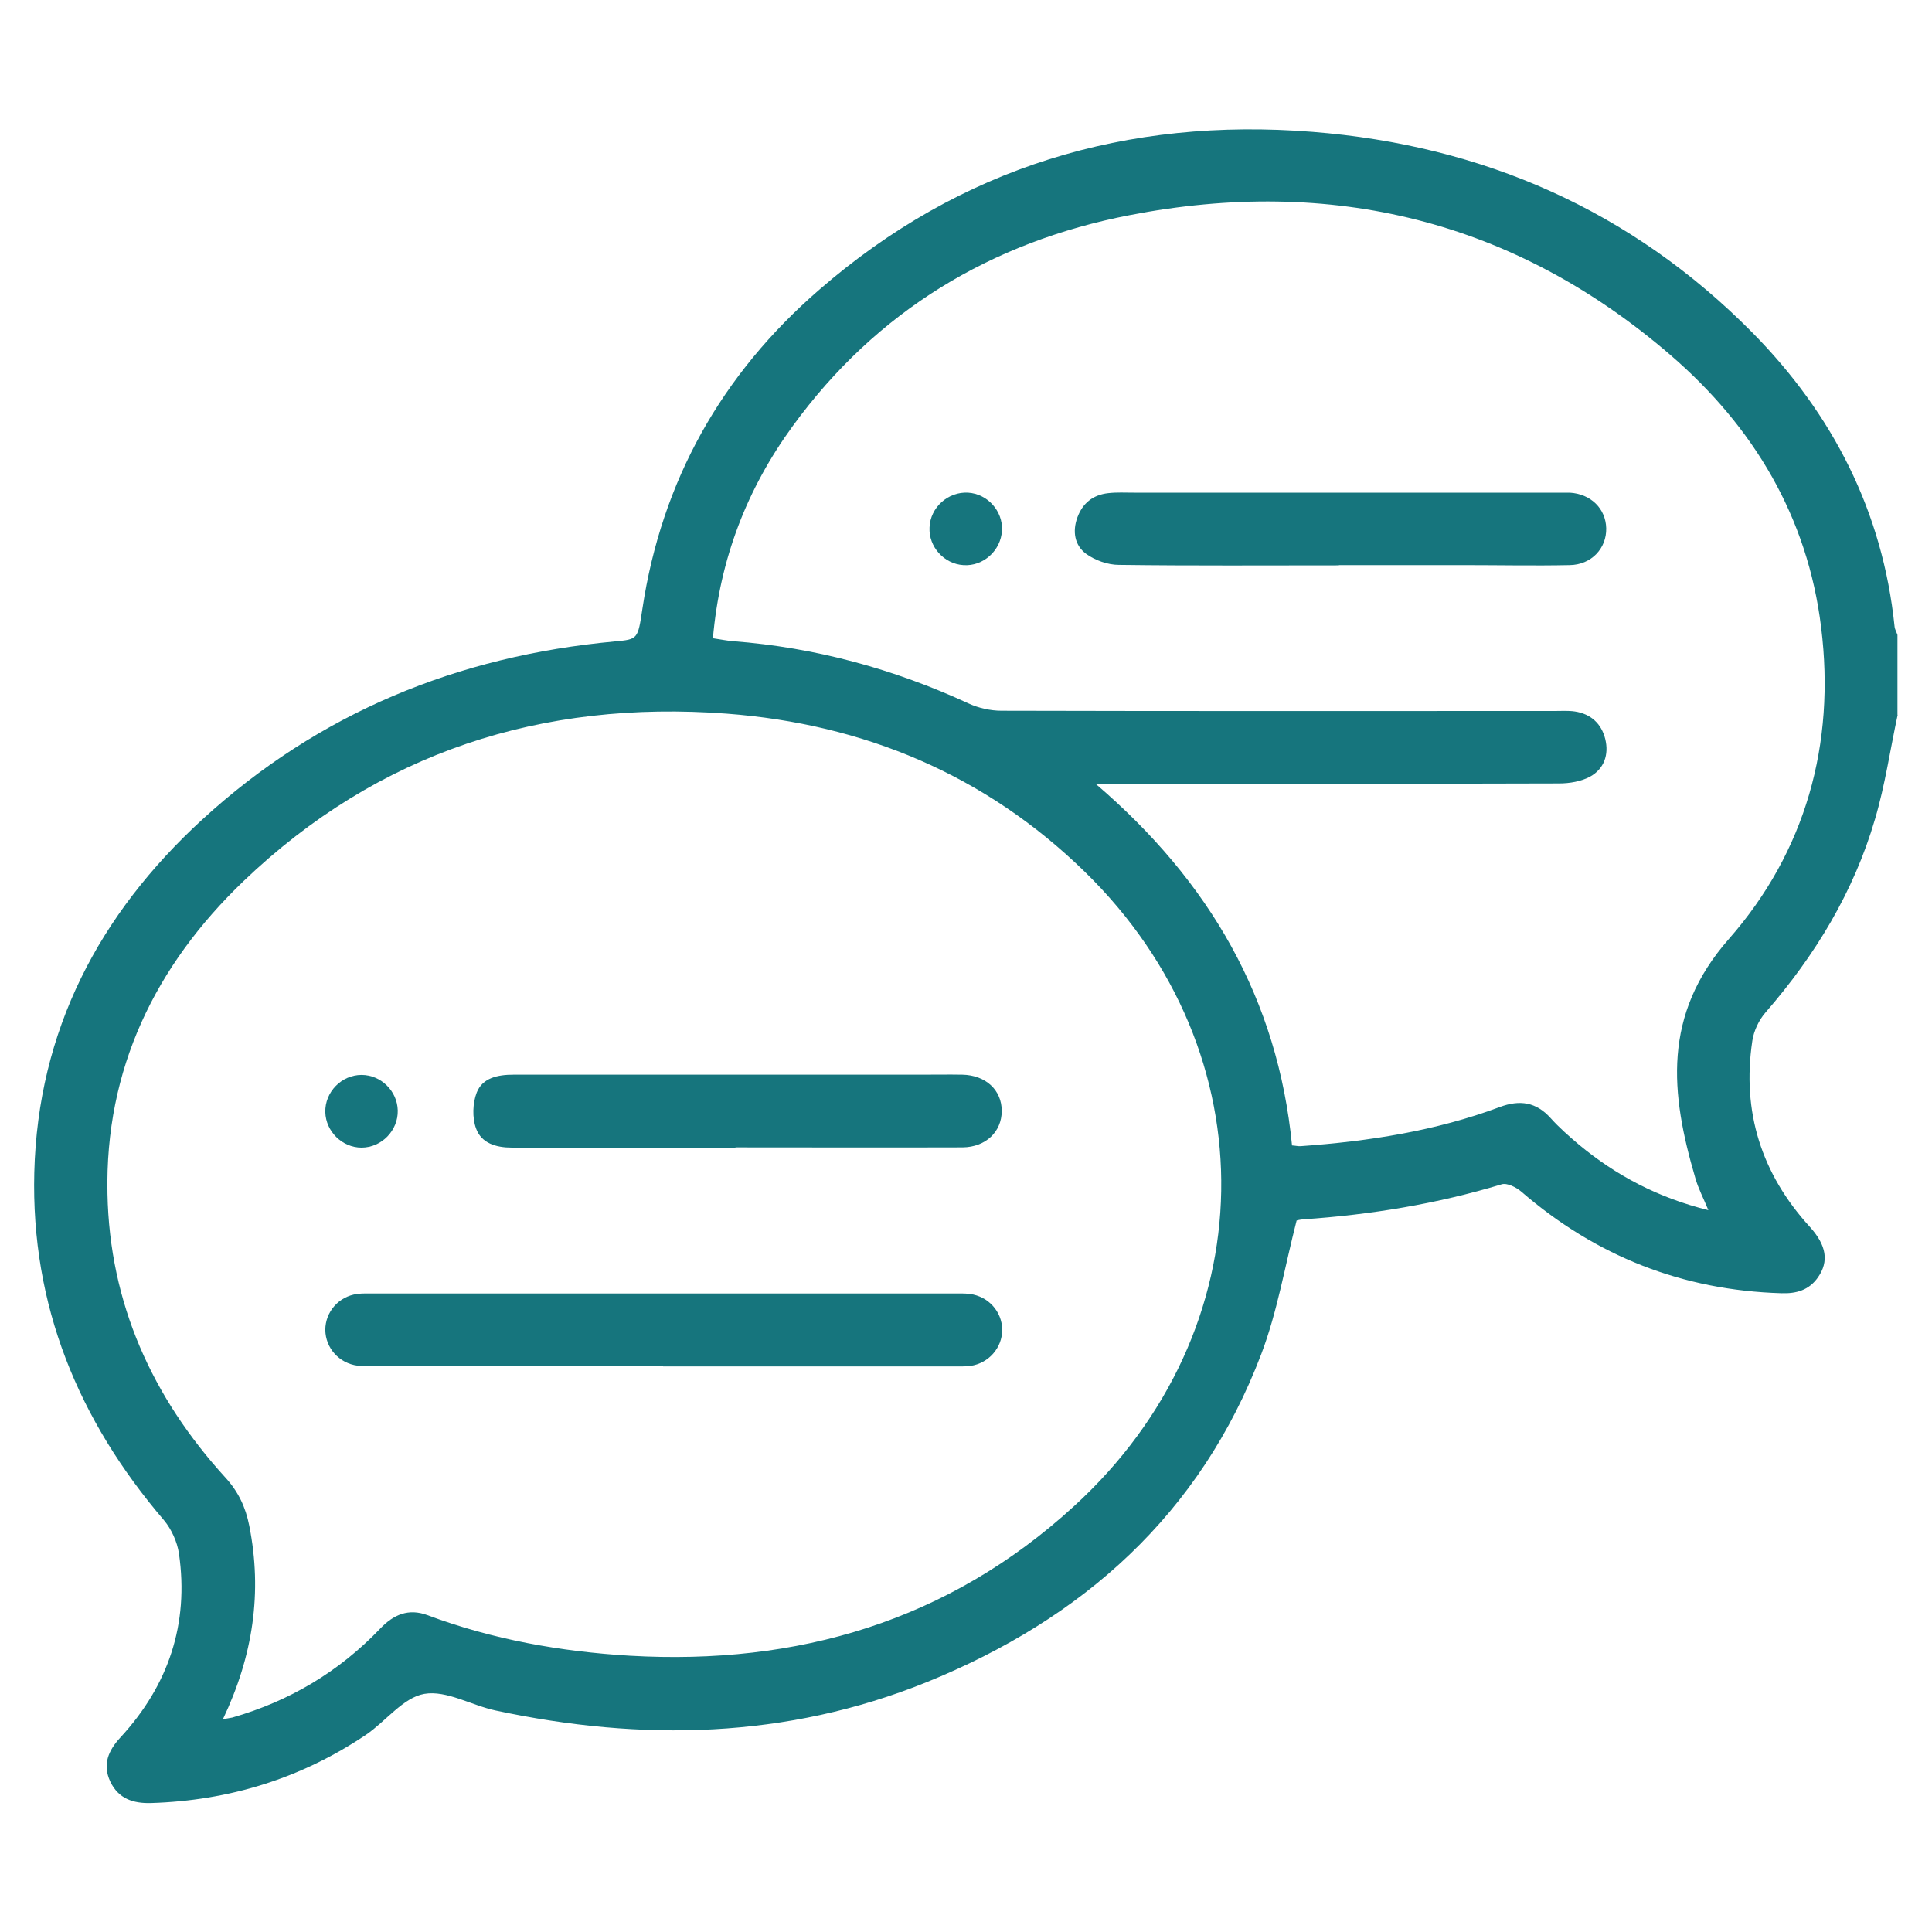
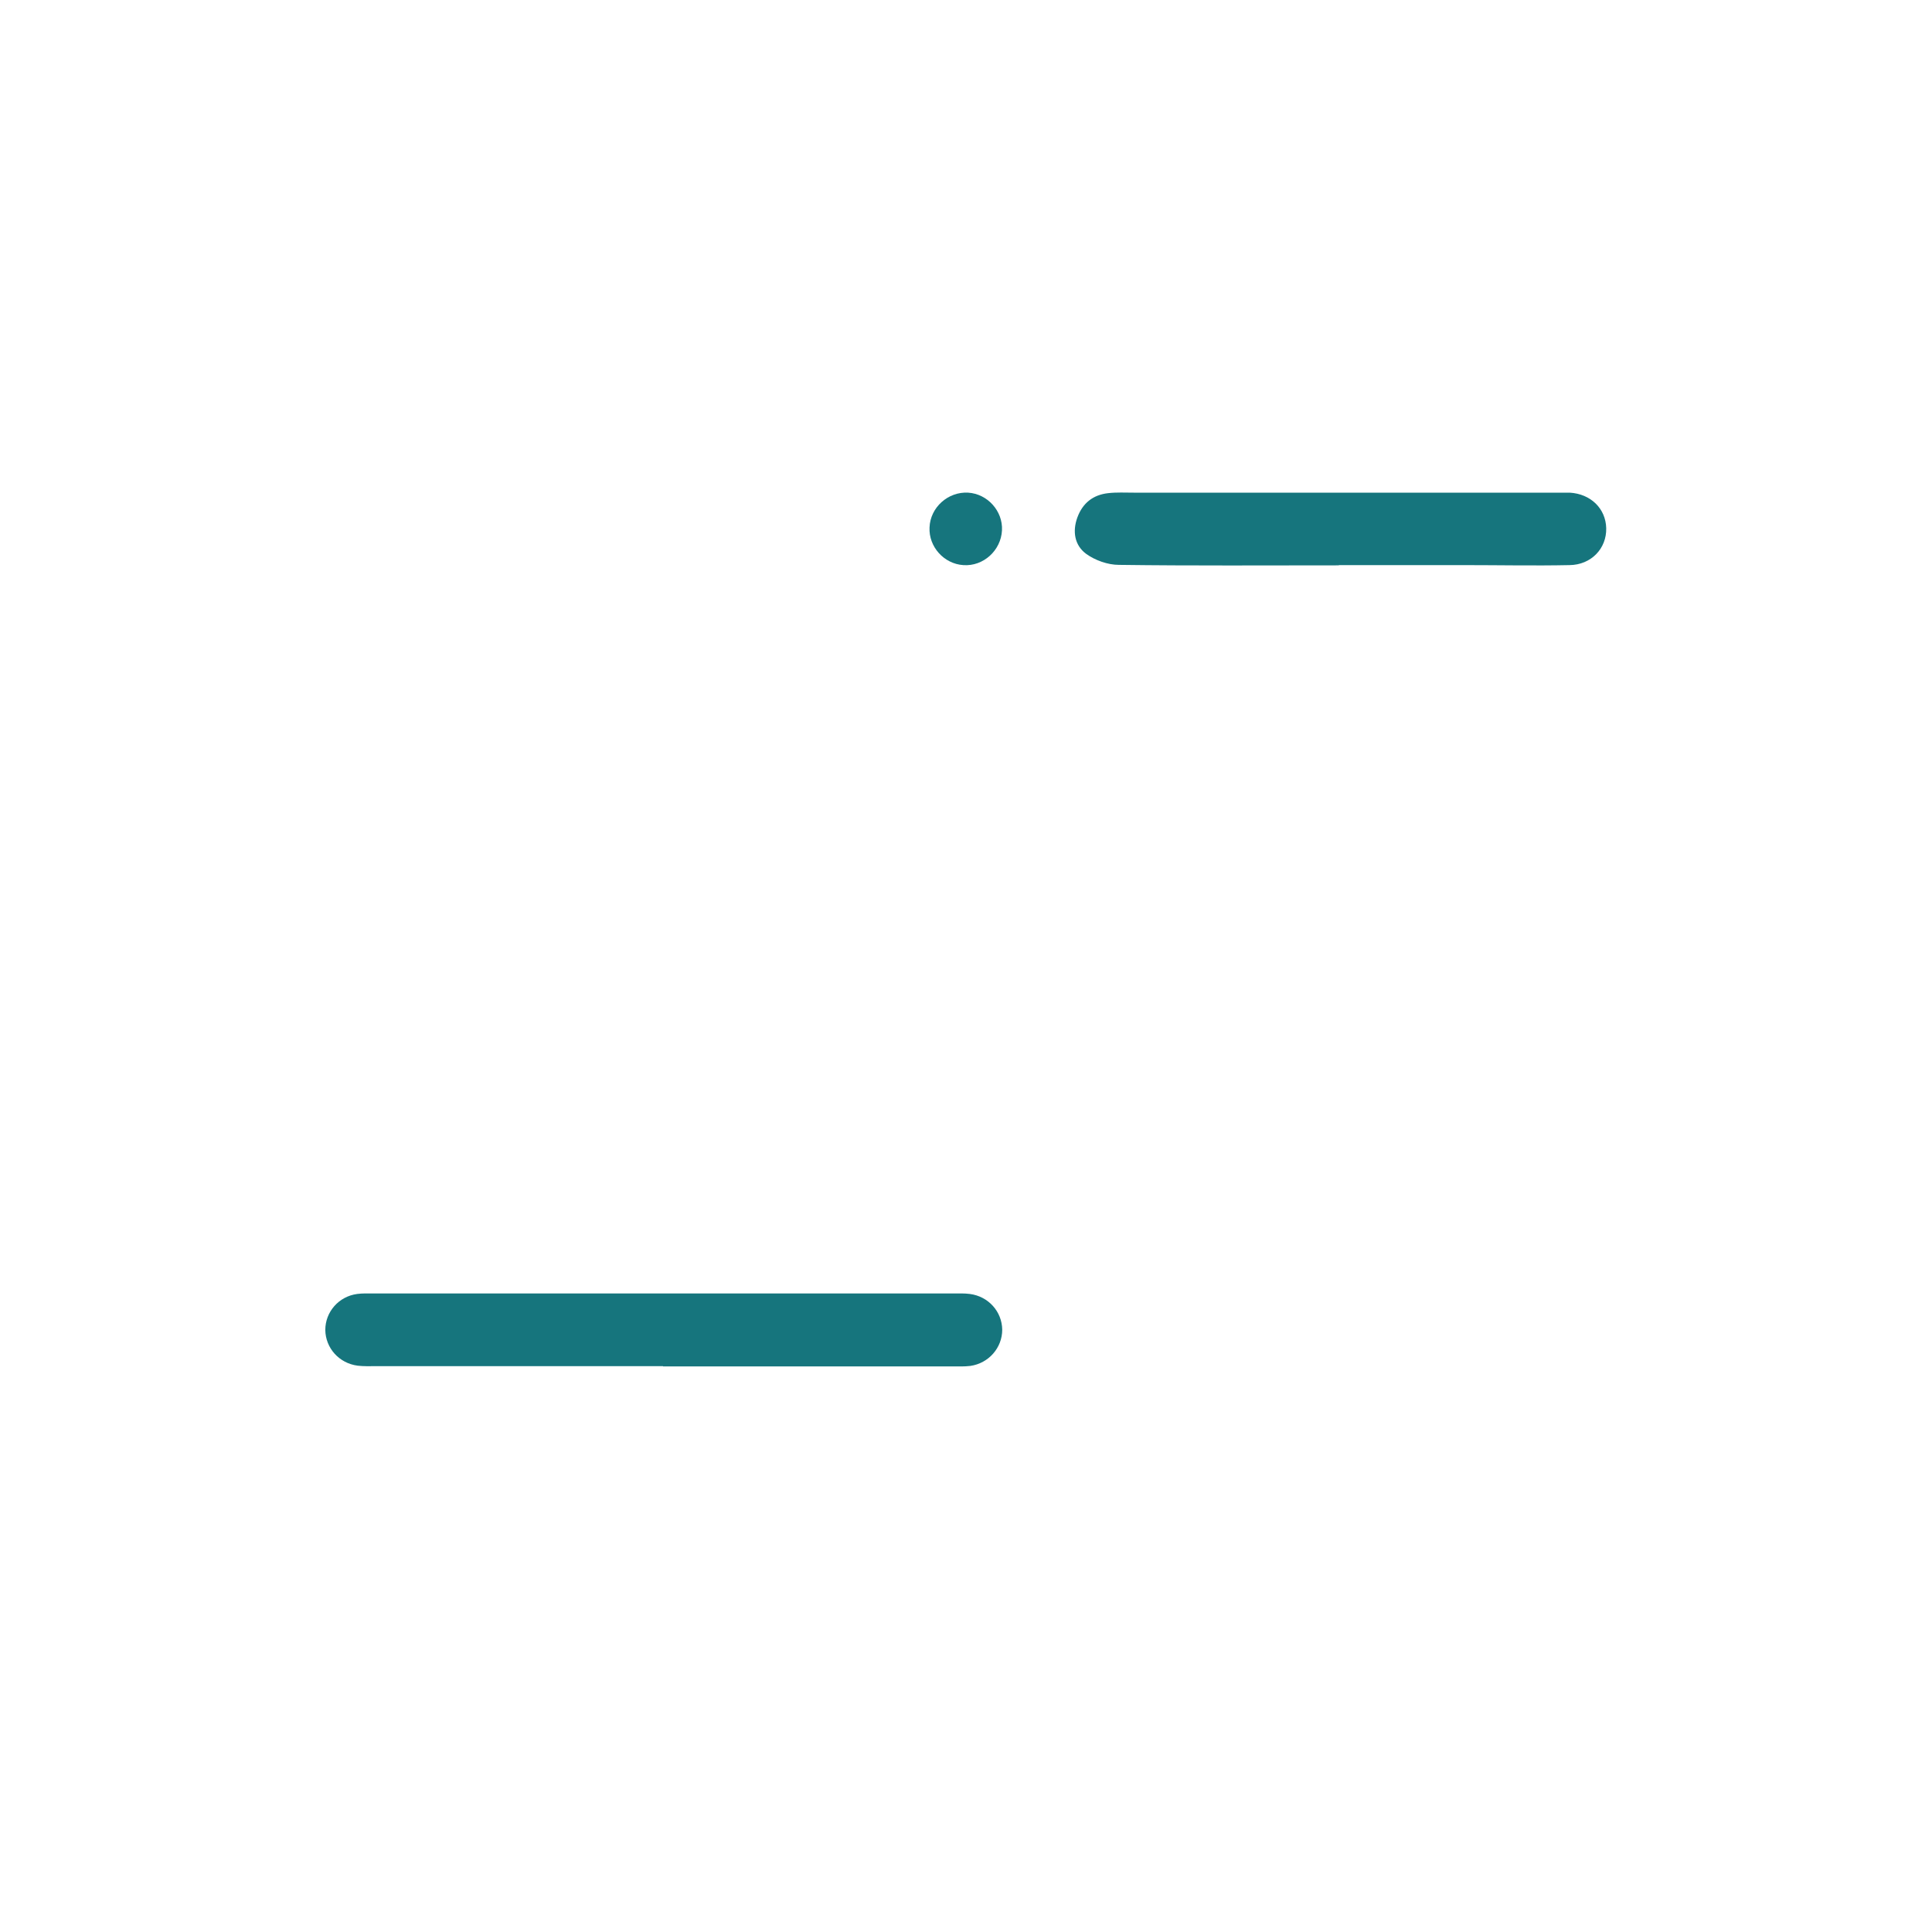
<svg xmlns="http://www.w3.org/2000/svg" id="Layer_1" version="1.1" viewBox="0 0 800 800">
  <defs>
    <style>
      .st0 {
        fill: #16757d;
      }
    </style>
  </defs>
-   <path class="st0" d="M785.8,295.9c-3.1,14.4-5.2,29.1-9.4,43.3-8.8,30.1-24.7,56.3-45.3,80-2.8,3.2-4.9,7.7-5.5,11.8-4.4,29.4,3.8,55.1,23.8,77,6.9,7.6,8,14.3,3.4,20.9-3.7,5.3-8.9,6.8-15.1,6.6-41-1.2-76.8-15.3-107.8-42.1-2.1-1.8-5.9-3.7-8.1-3-26.8,8.1-54.2,12.6-82.1,14.5-1.5.1-2.9.5-2.8.5-4.9,19.1-8,37.8-14.6,55.2-25.2,66.4-74,109.8-138.7,136-58,23.4-117.8,24.6-178.3,11.7-10-2.1-20.4-8.5-29.6-6.9-8.7,1.5-15.9,11.3-24.1,16.9-26.9,18.1-56.7,27.3-89.1,28.3-7.4.2-13.4-1.8-16.8-8.8-3.4-7.2-.8-13,4.2-18.4,19.9-21.6,28.4-47,24.2-76.1-.7-4.8-3.1-10.1-6.2-13.8-35.5-41.5-55.1-89-53.7-144,1.5-58.8,26.8-106.9,69.5-146.1,48.3-44.3,105.9-67.8,170.9-73.8,9.5-.9,9.5-.8,11.4-13.5,8-53.1,32.9-97.2,73.2-132.1,58.6-50.9,127.5-71.5,204.3-65.4,70.6,5.6,132.1,32.5,182.2,83.2,33.2,33.7,53.9,74,58.8,121.6.1,1.2.8,2.3,1.2,3.5v33.2ZM92.2,711.9c2.1-.4,3.1-.5,4-.7,23.7-6.8,44.2-19,61.2-36.8,5.6-5.9,11.8-8.5,19.6-5.6,27,10.1,55.2,15.1,83.8,16.8,69.5,4,131.9-14.3,183.9-61.9,79.6-72.7,81.5-187.6,4.5-262.7-41.2-40.2-91.5-61.2-148.4-65.5-76.4-5.7-144.1,15.9-200,69.4-36.5,35-57.4,77.8-56.3,129.4.9,45.4,18.5,84.3,48.9,117.6,5.3,5.8,8.3,12.2,9.8,19.8,5.5,27.6,1.6,53.9-10.9,80.2ZM295.3,264.3c3.3.5,5.8,1,8.2,1.2,34.1,2.6,66.6,11.5,97.6,25.8,4.1,1.9,9.1,3,13.6,3,76.4.2,152.7.1,229.1.1,2.8,0,5.6-.2,8.3.2,6.6,1,11,5,12.6,11.4,1.6,6.5-.5,12.4-6.3,15.6-3.7,2-8.5,2.8-12.9,2.8-60.8.2-121.6.1-182.4.1h-9.5c47.4,40.5,75.5,89.3,81.4,149.8,1.6.1,2.6.4,3.6.3,28.1-2,55.9-6.3,82.4-16.2,8.3-3.1,15.1-2.1,21.1,4.6,3.5,3.9,7.5,7.4,11.5,10.8,15.6,13,33.1,22.2,53.8,27.3-2.1-5.1-4.2-9-5.4-13.3-10.3-35-13.8-67.5,13.9-99,31.7-36.1,44.2-80.6,38.2-129-5.6-45.8-28-83.1-62.3-112.7-64.9-56-140.6-74.2-224.1-58-57.3,11.1-104.8,39.7-139.5,87.4-18.8,25.8-30.1,54.7-33,87.8Z" />
  <path class="st0" d="M274.5,565.7c-39.6,0-79.3,0-118.9,0-2.5,0-5,.1-7.5-.2-7.7-1-13.3-7.3-13.4-14.8,0-7.5,5.6-13.9,13.2-14.9,2.2-.3,4.5-.2,6.8-.2,80,0,160.1,0,240.1,0,2.3,0,4.5-.1,6.8.2,7.7,1,13.3,7.3,13.4,14.8,0,7.5-5.6,13.9-13.2,15-2.5.3-5,.2-7.5.2-39.9,0-79.8,0-119.7,0Z" />
-   <path class="st0" d="M304.6,475.2c-30.9,0-61.7,0-92.6,0-6.6,0-12.7-1.8-14.9-8-1.6-4.4-1.4-10.4.3-14.8,2.4-6.1,8.7-7.4,15.2-7.4,56.2,0,112.4,0,168.6,0,5.8,0,11.5-.1,17.3,0,9.7.2,16.3,6.4,16.3,15,0,8.6-6.6,15-16.2,15.1-31.4.1-62.7,0-94.1,0Z" />
-   <path class="st0" d="M164.7,459.8c.2,8.3-6.7,15.4-15,15.4-8,0-14.8-6.7-15-14.7-.2-8.3,6.7-15.4,15-15.4,8,0,14.8,6.6,15,14.7Z" />
  <path class="st0" d="M554.4,234.1c-30.4,0-60.7.2-91.1-.2-4.6,0-9.9-1.9-13.6-4.6-4.7-3.5-5.7-9.2-3.6-15,2.2-6,6.5-9.4,12.8-10.1,3.5-.4,7-.2,10.5-.2,57.9,0,115.9,0,173.8,0,2.3,0,4.5,0,6.8,0,8.7.5,14.9,6.6,15.1,14.7.2,8.4-6.2,15.2-15.2,15.3-14.5.3-29.1,0-43.6,0-17.3,0-34.6,0-51.9,0Z" />
  <path class="st0" d="M414.9,219.6c-.4,8.3-7.7,15-16,14.4-8-.5-14.4-7.6-14-15.6.3-8.3,7.7-14.9,16-14.4,8,.5,14.4,7.6,14,15.6Z" />
</svg>